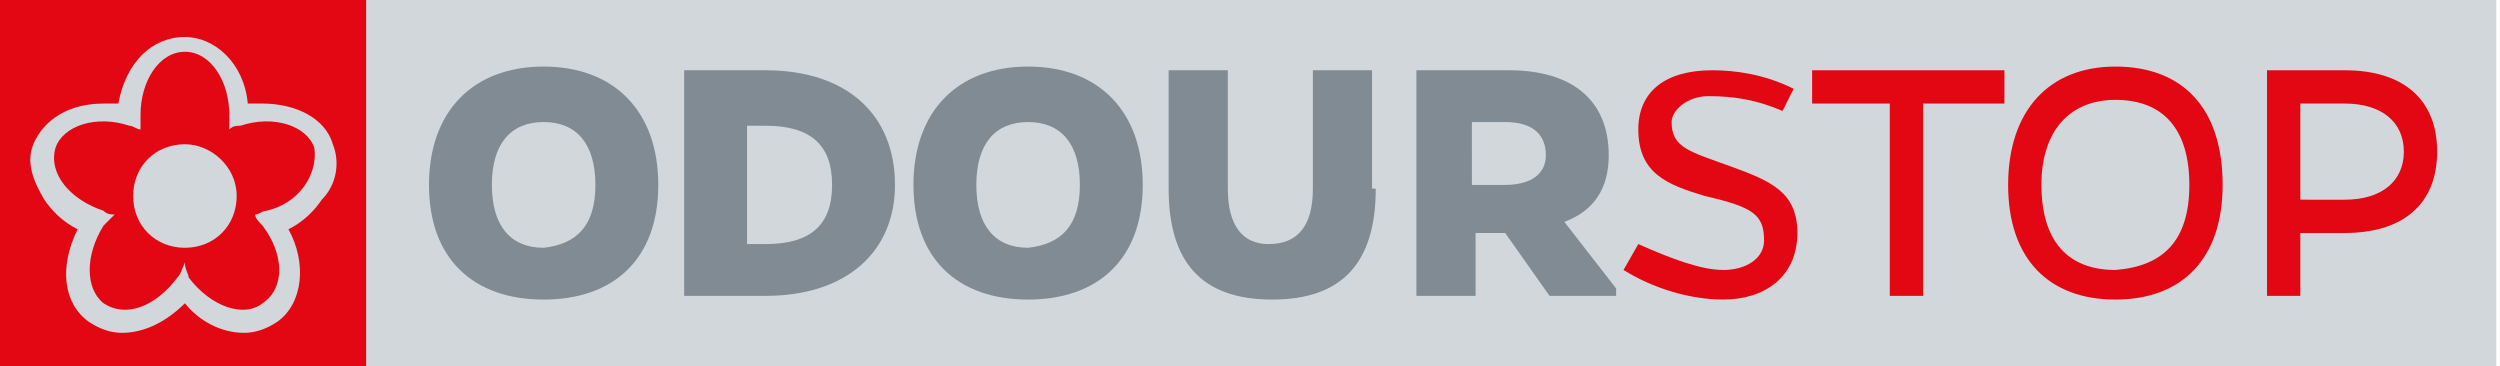
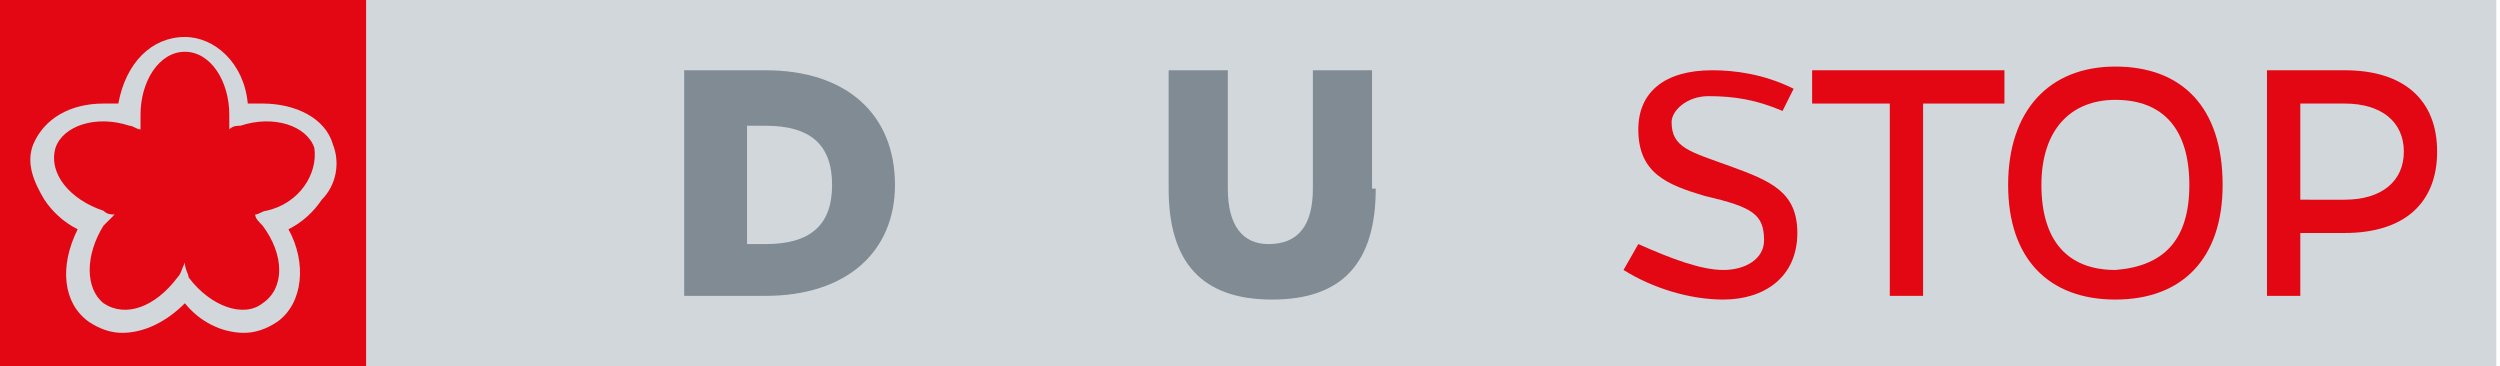
<svg xmlns="http://www.w3.org/2000/svg" xmlns:xlink="http://www.w3.org/1999/xlink" version="1.1" id="Ebene_1" x="0px" y="0px" viewBox="0 0 67.6 9.9" style="enable-background:new 0 0 67.6 9.9;" xml:space="preserve">
  <style type="text/css">
	.st0{fill:#D2D7DB;}
	.st1{clip-path:url(#SVGID_2_);fill:#E30613;}
	.st2{clip-path:url(#SVGID_2_);fill:#D2D7DB;}
	.st3{fill:#808B94;}
	.st4{fill:#E30613;}
</style>
  <rect x="9.9" y="0" class="st0" width="57.6" height="9.9" />
  <g>
    <defs>
      <rect id="SVGID_1_" x="0" y="0" width="60.4" height="9.9" />
    </defs>
    <clipPath id="SVGID_2_">
      <use xlink:href="#SVGID_1_" style="overflow:visible;" />
    </clipPath>
    <rect y="0" class="st1" width="9.9" height="9.9" />
-     <path class="st2" d="M5,3.9c-0.8,0-1.4,0.6-1.4,1.4S4.2,6.7,5,6.7s1.4-0.6,1.4-1.4S5.7,3.9,5,3.9" />
    <path class="st2" d="M9,3.9c-0.2-0.7-1-1.1-1.9-1.1c-0.1,0-0.3,0-0.4,0C6.6,1.7,5.8,1,5,1C4.1,1,3.4,1.7,3.2,2.8   c-0.1,0-0.3,0-0.4,0c-0.9,0-1.6,0.4-1.9,1.1c-0.2,0.5,0,1,0.3,1.5C1.4,5.7,1.7,6,2.1,6.2c-0.5,1-0.4,2,0.3,2.5C2.7,8.9,3,9,3.3,9   C3.9,9,4.5,8.7,5,8.2C5.4,8.7,6,9,6.6,9c0.3,0,0.6-0.1,0.9-0.3c0.7-0.5,0.8-1.6,0.3-2.5C8.2,6,8.5,5.7,8.7,5.4C9.1,5,9.2,4.4,9,3.9    M7.2,5.7c-0.1,0-0.2,0.1-0.3,0.1C6.9,5.9,7,6,7.1,6.1c0.6,0.8,0.6,1.7,0,2.1c-0.5,0.4-1.4,0.1-2-0.7C5.1,7.4,5,7.3,5,7.1   C4.9,7.3,4.9,7.4,4.8,7.5c-0.6,0.8-1.4,1.1-2,0.7c-0.5-0.4-0.5-1.3,0-2.1C2.9,6,3,5.9,3.1,5.8c-0.1,0-0.2,0-0.3-0.1   c-0.9-0.3-1.5-1-1.3-1.7c0.2-0.6,1.1-0.9,2-0.6c0.1,0,0.2,0.1,0.3,0.1c0-0.1,0-0.2,0-0.4c0-0.9,0.5-1.7,1.2-1.7   c0.7,0,1.2,0.8,1.2,1.7c0,0.1,0,0.2,0,0.4c0.1-0.1,0.2-0.1,0.3-0.1c0.9-0.3,1.8,0,2,0.6C8.6,4.7,8.1,5.5,7.2,5.7" />
  </g>
  <g>
-     <path class="st3" d="M17.8,5c0,2-1.2,3.1-3.1,3.1c-1.9,0-3.1-1.1-3.1-3.1c0-2,1.2-3.2,3.1-3.2C16.6,1.8,17.8,3,17.8,5z M16.1,5   c0-1.1-0.5-1.7-1.4-1.7c-0.9,0-1.4,0.6-1.4,1.7c0,1.1,0.5,1.7,1.4,1.7C15.6,6.6,16.1,6.1,16.1,5z" />
    <path class="st3" d="M20.7,1.9c2.2,0,3.5,1.2,3.5,3.1c0,1.8-1.3,3-3.5,3h-2.2V1.9H20.7z M20.7,6.6c1.2,0,1.8-0.5,1.8-1.6   c0-1.1-0.6-1.6-1.8-1.6h-0.5v3.2H20.7z" />
-     <path class="st3" d="M30.9,5c0,2-1.2,3.1-3.1,3.1c-1.9,0-3.1-1.1-3.1-3.1c0-2,1.2-3.2,3.1-3.2C29.7,1.8,30.9,3,30.9,5z M29.2,5   c0-1.1-0.5-1.7-1.4-1.7c-0.9,0-1.4,0.6-1.4,1.7c0,1.1,0.5,1.7,1.4,1.7C28.7,6.6,29.2,6.1,29.2,5z" />
    <path class="st3" d="M37.2,5.1c0,2-0.9,3-2.8,3c-1.9,0-2.8-1-2.8-3V1.9h1.6v3.2c0,1,0.4,1.5,1.1,1.5c0.8,0,1.2-0.5,1.2-1.5V1.9h1.6   V5.1z" />
-     <path class="st3" d="M43.6,8h-1.7l-1.2-1.7h-0.8V8h-1.6V1.9h2.5c1.7,0,2.7,0.8,2.7,2.3c0,0.9-0.4,1.5-1.2,1.8l1.4,1.8V8z M40.7,5   c0.7,0,1.1-0.3,1.1-0.8c0-0.6-0.4-0.9-1.1-0.9h-0.9V5H40.7z" />
    <path class="st4" d="M48.2,3c-0.7-0.3-1.3-0.4-2-0.4c-0.6,0-1,0.4-1,0.7c0,0.7,0.5,0.8,1.6,1.2c1.1,0.4,1.8,0.7,1.8,1.8   c0,1.2-0.9,1.8-2,1.8c-0.9,0-1.9-0.3-2.7-0.8l0.4-0.7C45.2,7,46,7.3,46.6,7.3c0.6,0,1.1-0.3,1.1-0.8c0-0.7-0.3-0.9-1.6-1.2   c-1-0.3-1.8-0.6-1.8-1.8c0-1,0.7-1.6,2-1.6c0.6,0,1.4,0.1,2.2,0.5L48.2,3z" />
    <path class="st4" d="M52,2.8V8h-0.9V2.8H49V1.9h5.2v0.9H52z" />
    <path class="st4" d="M60.1,5c0,2-1.1,3.1-2.9,3.1c-1.8,0-2.9-1.1-2.9-3.1c0-2,1.1-3.2,2.9-3.2C59,1.8,60.1,2.9,60.1,5z M59.2,5   c0-1.5-0.7-2.3-2-2.3c-1.2,0-2,0.8-2,2.3c0,1.5,0.7,2.3,2,2.3C58.5,7.2,59.2,6.5,59.2,5z" />
    <path class="st4" d="M63.4,1.9c1.6,0,2.5,0.8,2.5,2.2c0,1.4-0.9,2.2-2.5,2.2h-1.2V8h-0.9V1.9H63.4z M63.4,5.4c1,0,1.6-0.5,1.6-1.3   c0-0.8-0.6-1.3-1.6-1.3h-1.2v2.6H63.4z" />
  </g>
</svg>